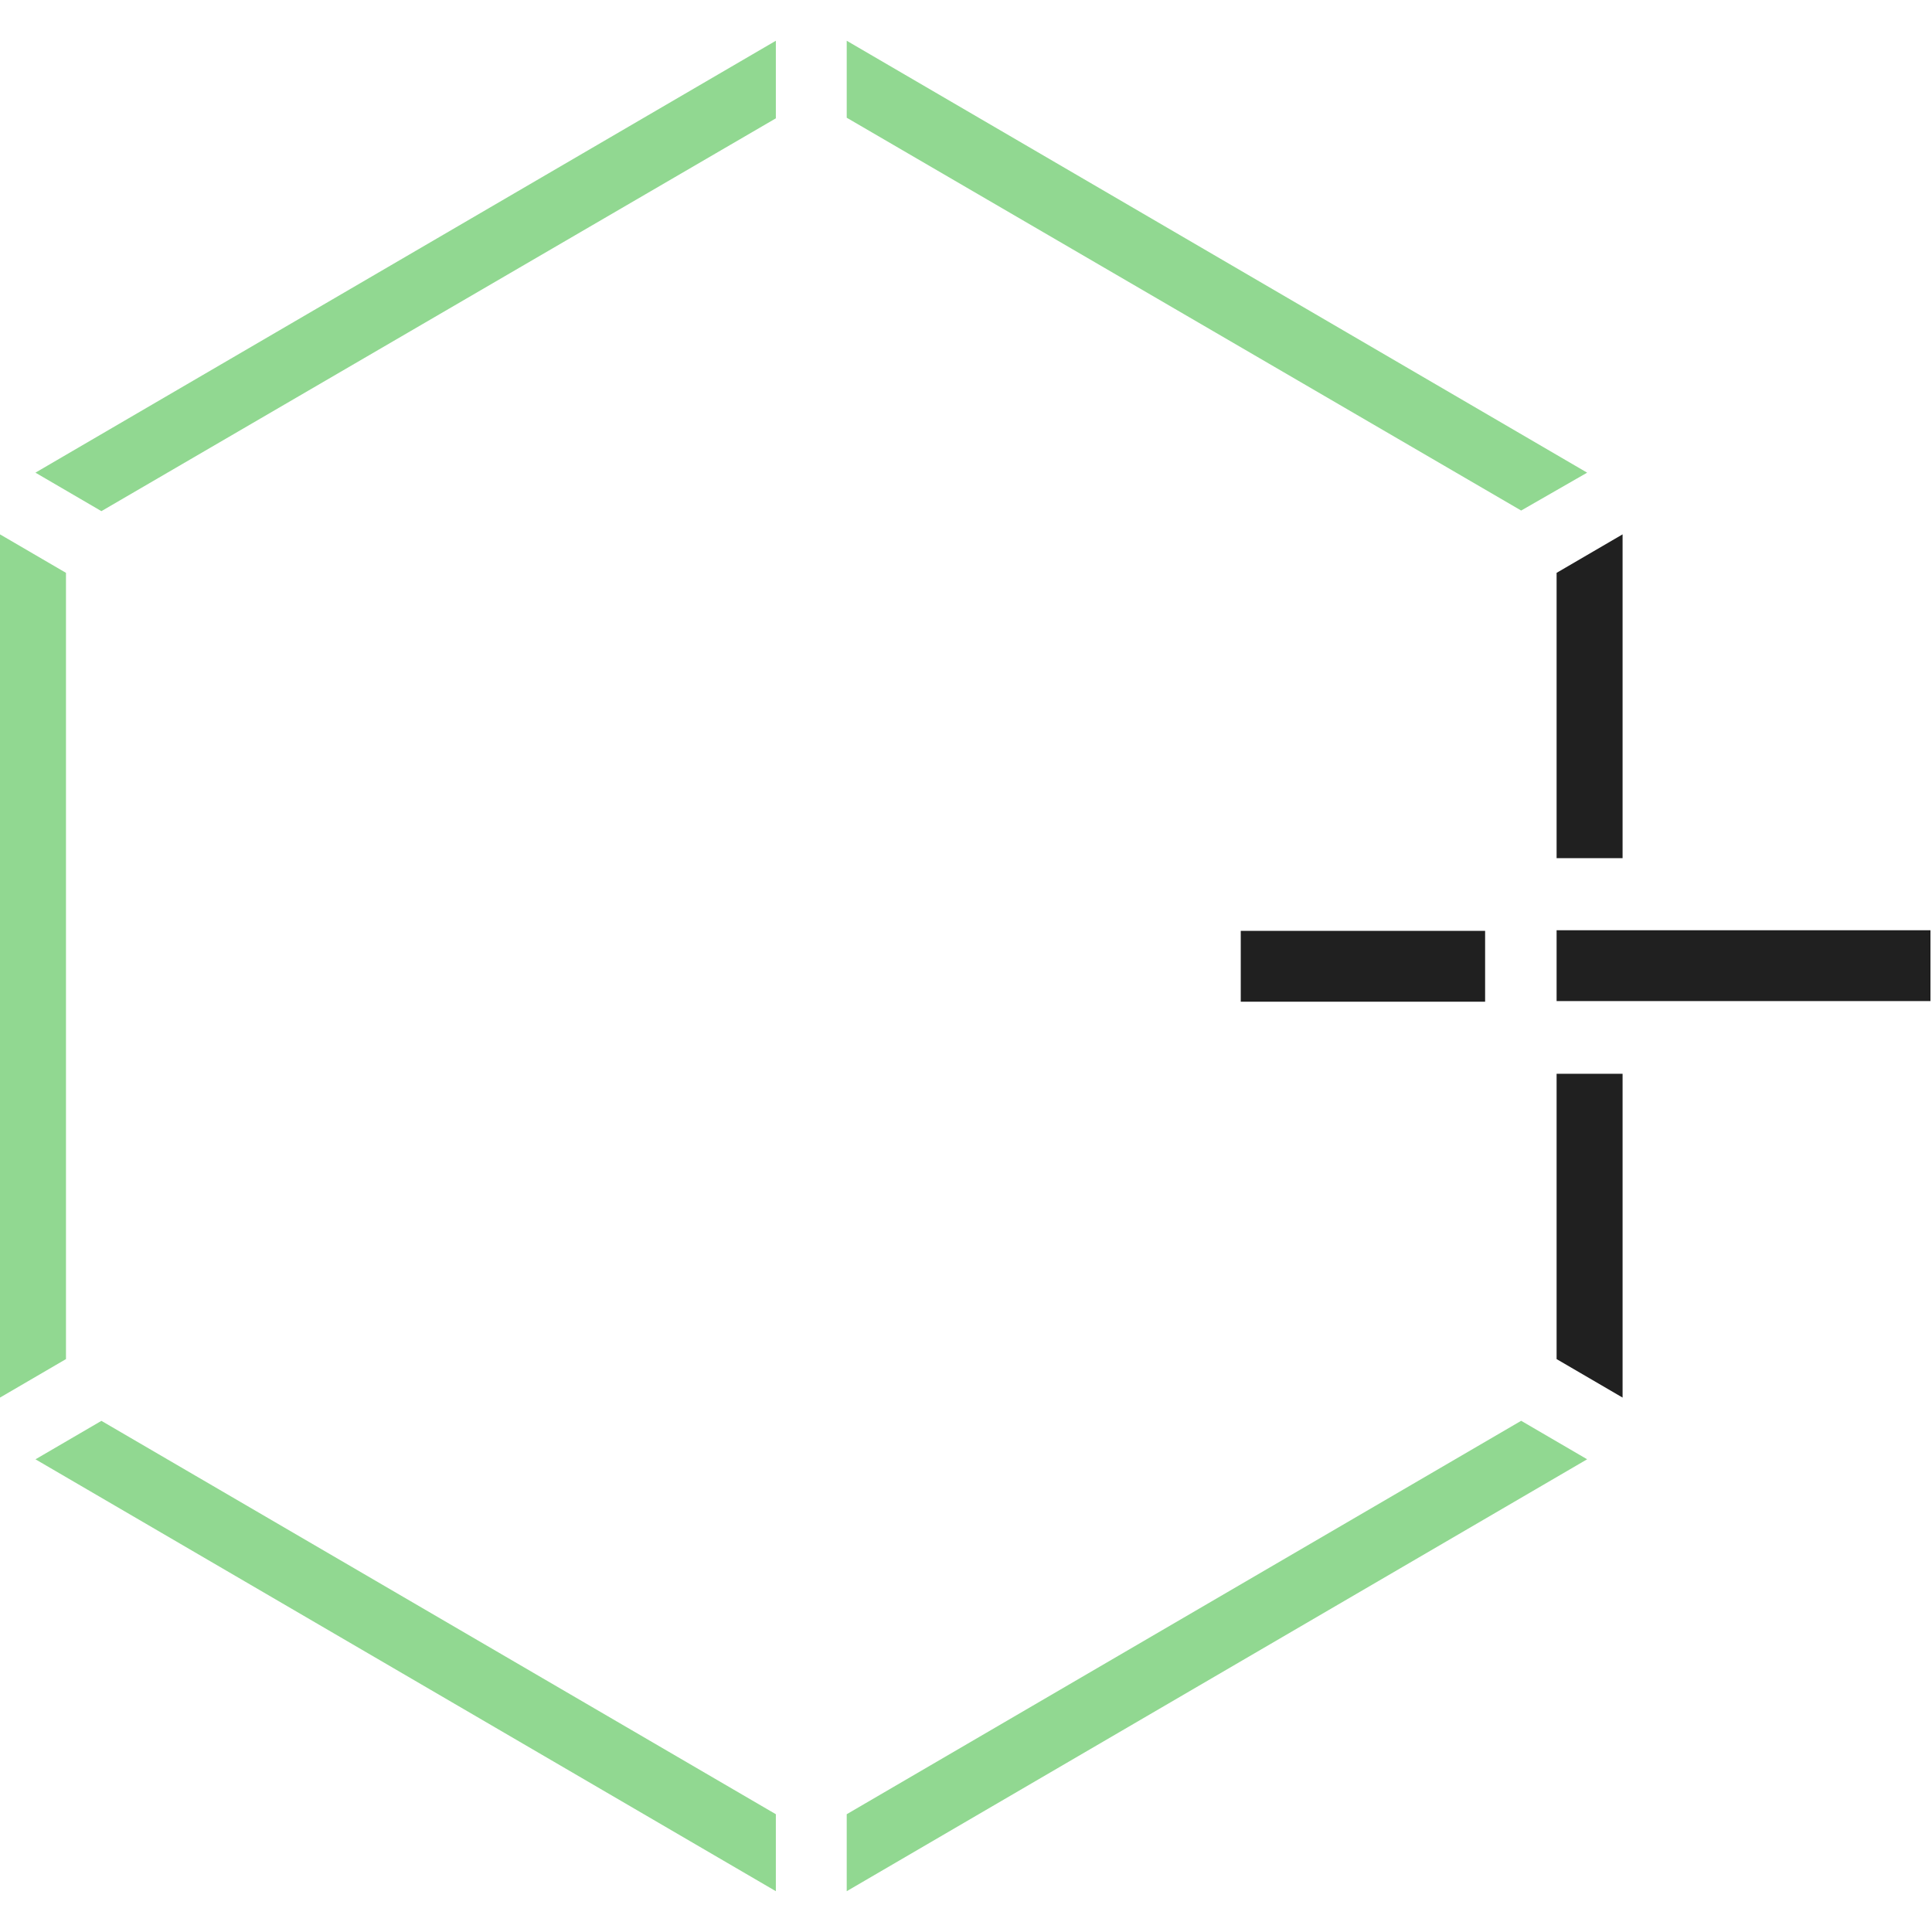
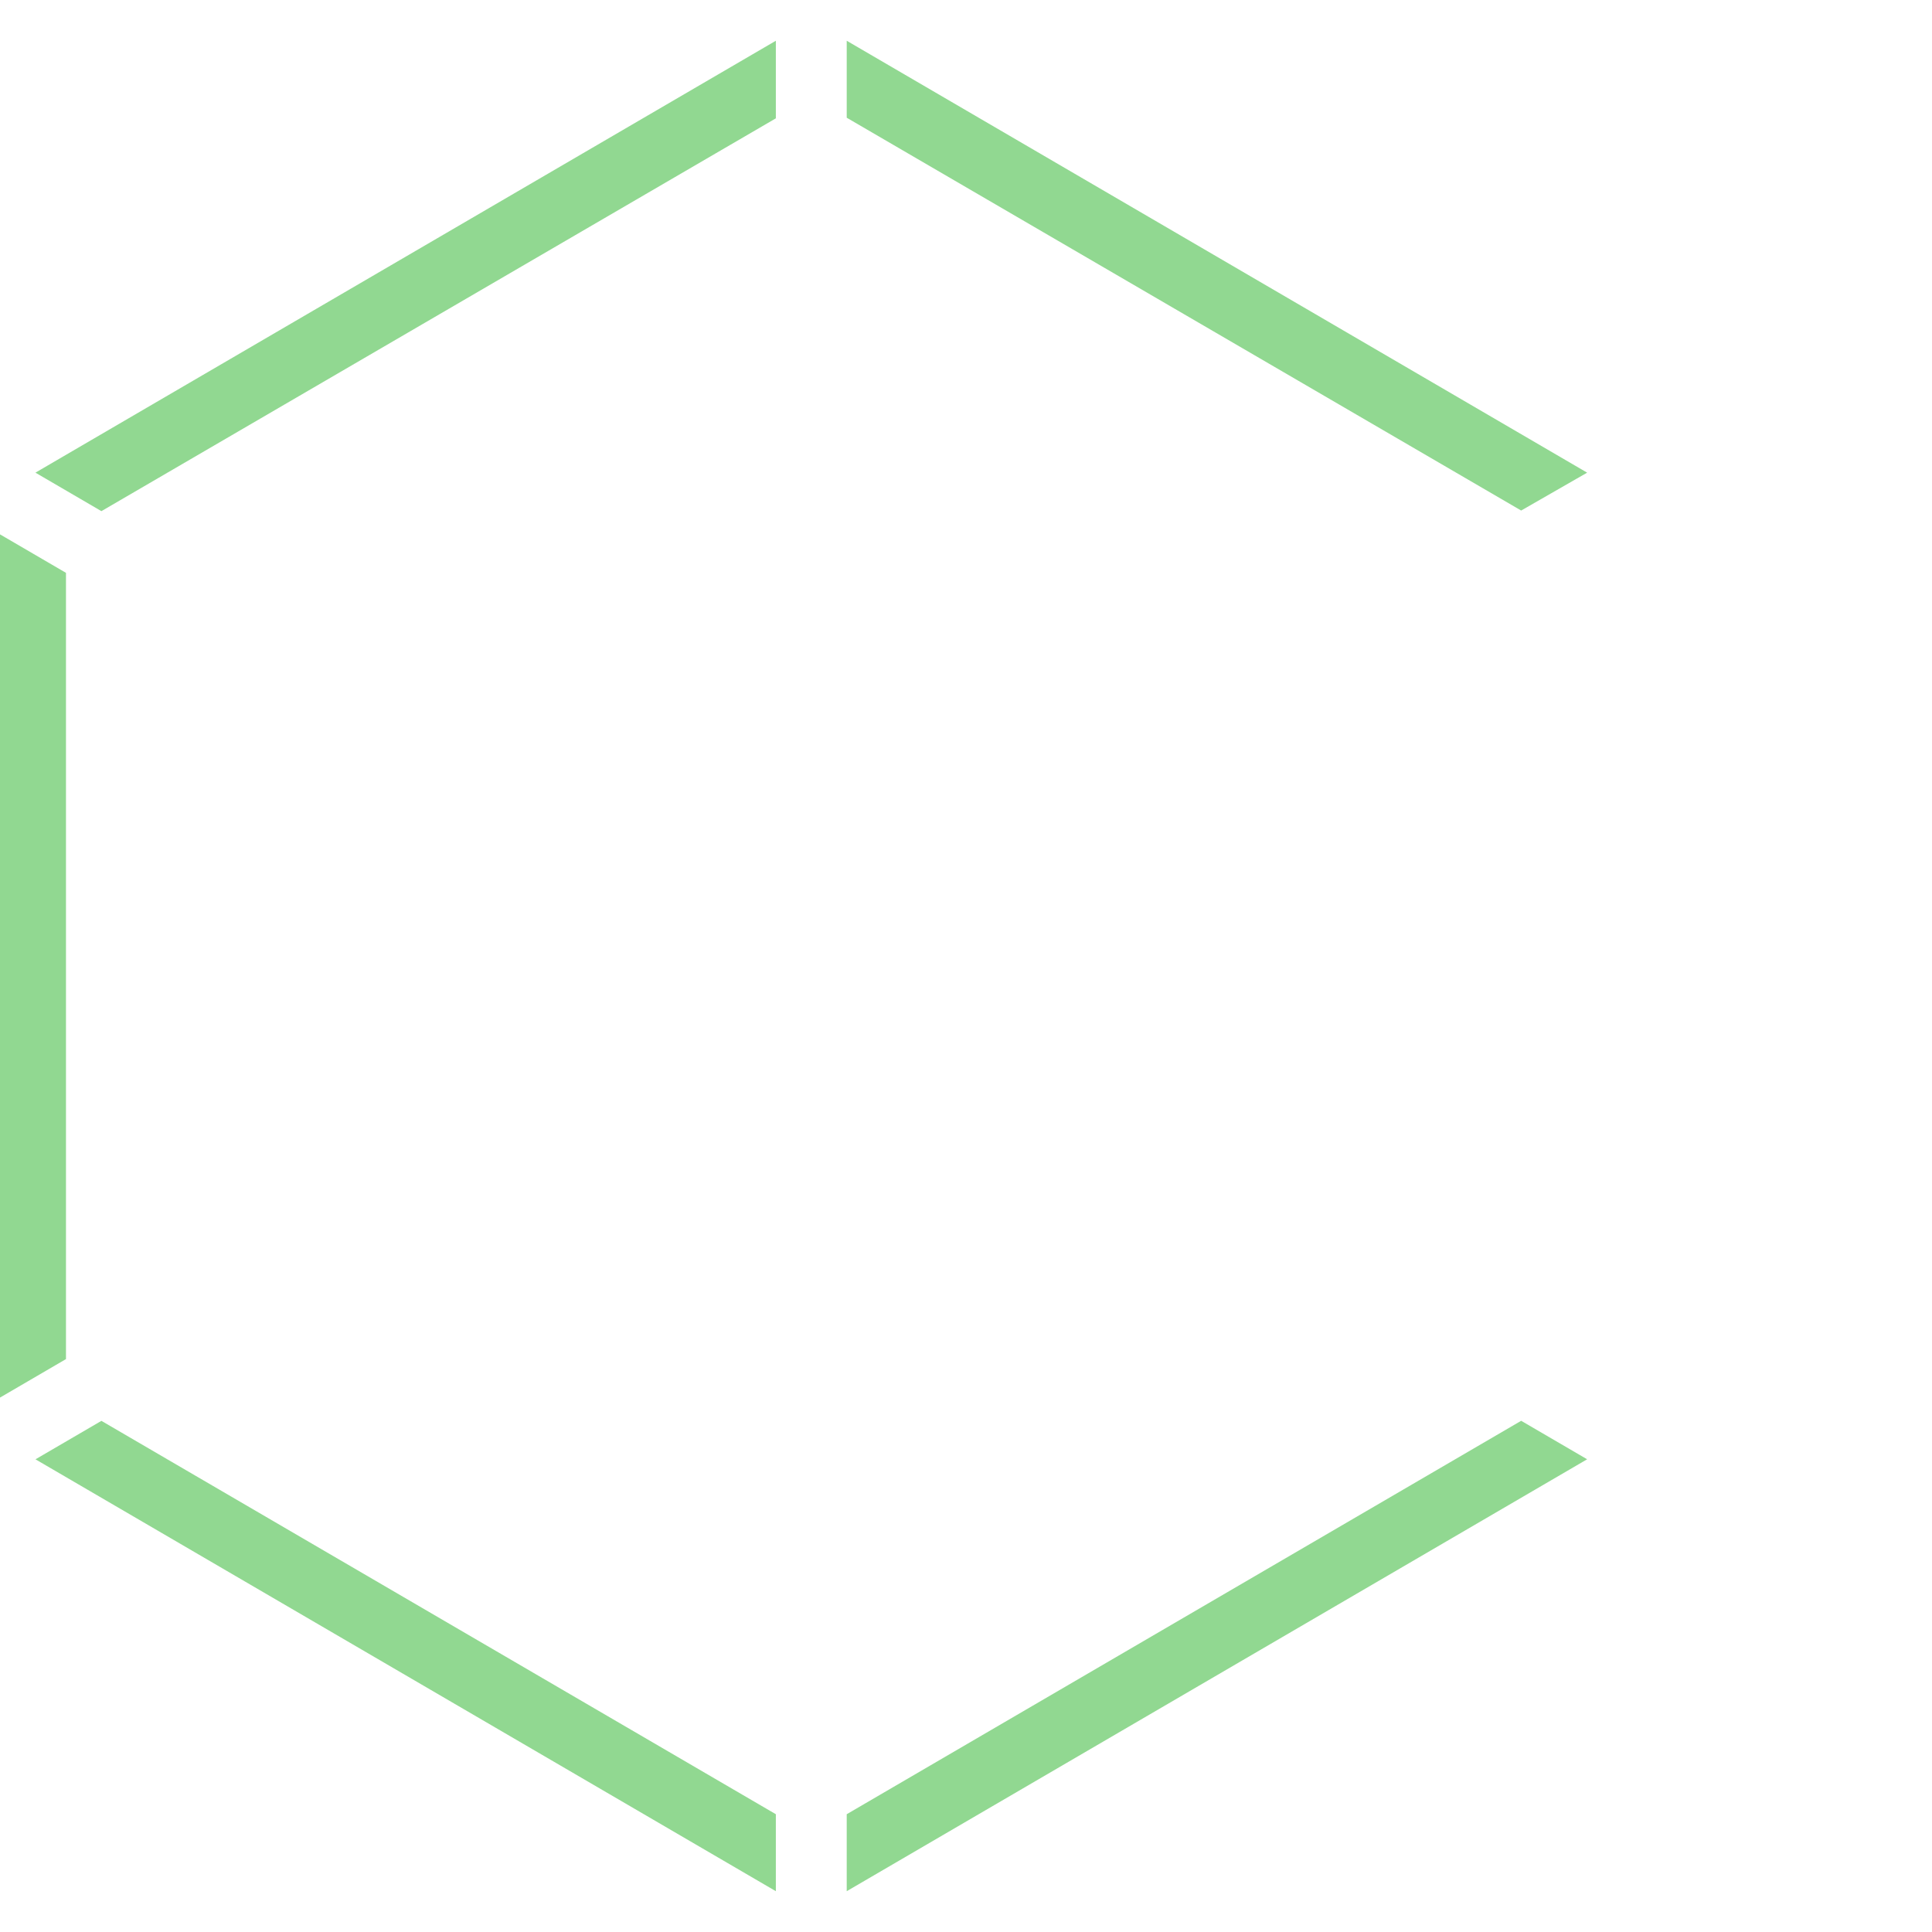
<svg xmlns="http://www.w3.org/2000/svg" id="Capa_1" data-name="Capa 1" viewBox="0 0 316.25 316.25">
  <defs>
    <style>      .cls-1 {        fill: #202020;      }      .cls-2 {        fill: #91d891;      }    </style>
  </defs>
  <path class="cls-2" d="M10.8,222.47l-10.8,6.3V87.47l10.8,6.3v128.7h0ZM5.8,238.87l121.2,70.7v-12.6L16.6,232.58s-10.8,6.3-10.8,6.3ZM138.6,296.97v12.6l121.2-70.7-10.8-6.3-110.4,64.4h0ZM259.8,77.37L138.6,6.67v12.6l110.4,64.3,10.8-6.2h0ZM0,80.67H0ZM16.6,83.67L127,19.37V6.67L5.8,77.37l10.8,6.3Z" />
-   <path class="cls-1" d="M254.8,140.47h10.8v-53l-10.8,6.3v46.7ZM254.8,222.47l10.8,6.3v-53h-10.8v46.7ZM254.8,152.27v11.6h61.2v-11.6h-61.2ZM243.1,163.97v-11.6h-40v11.6h40Z" />
</svg>